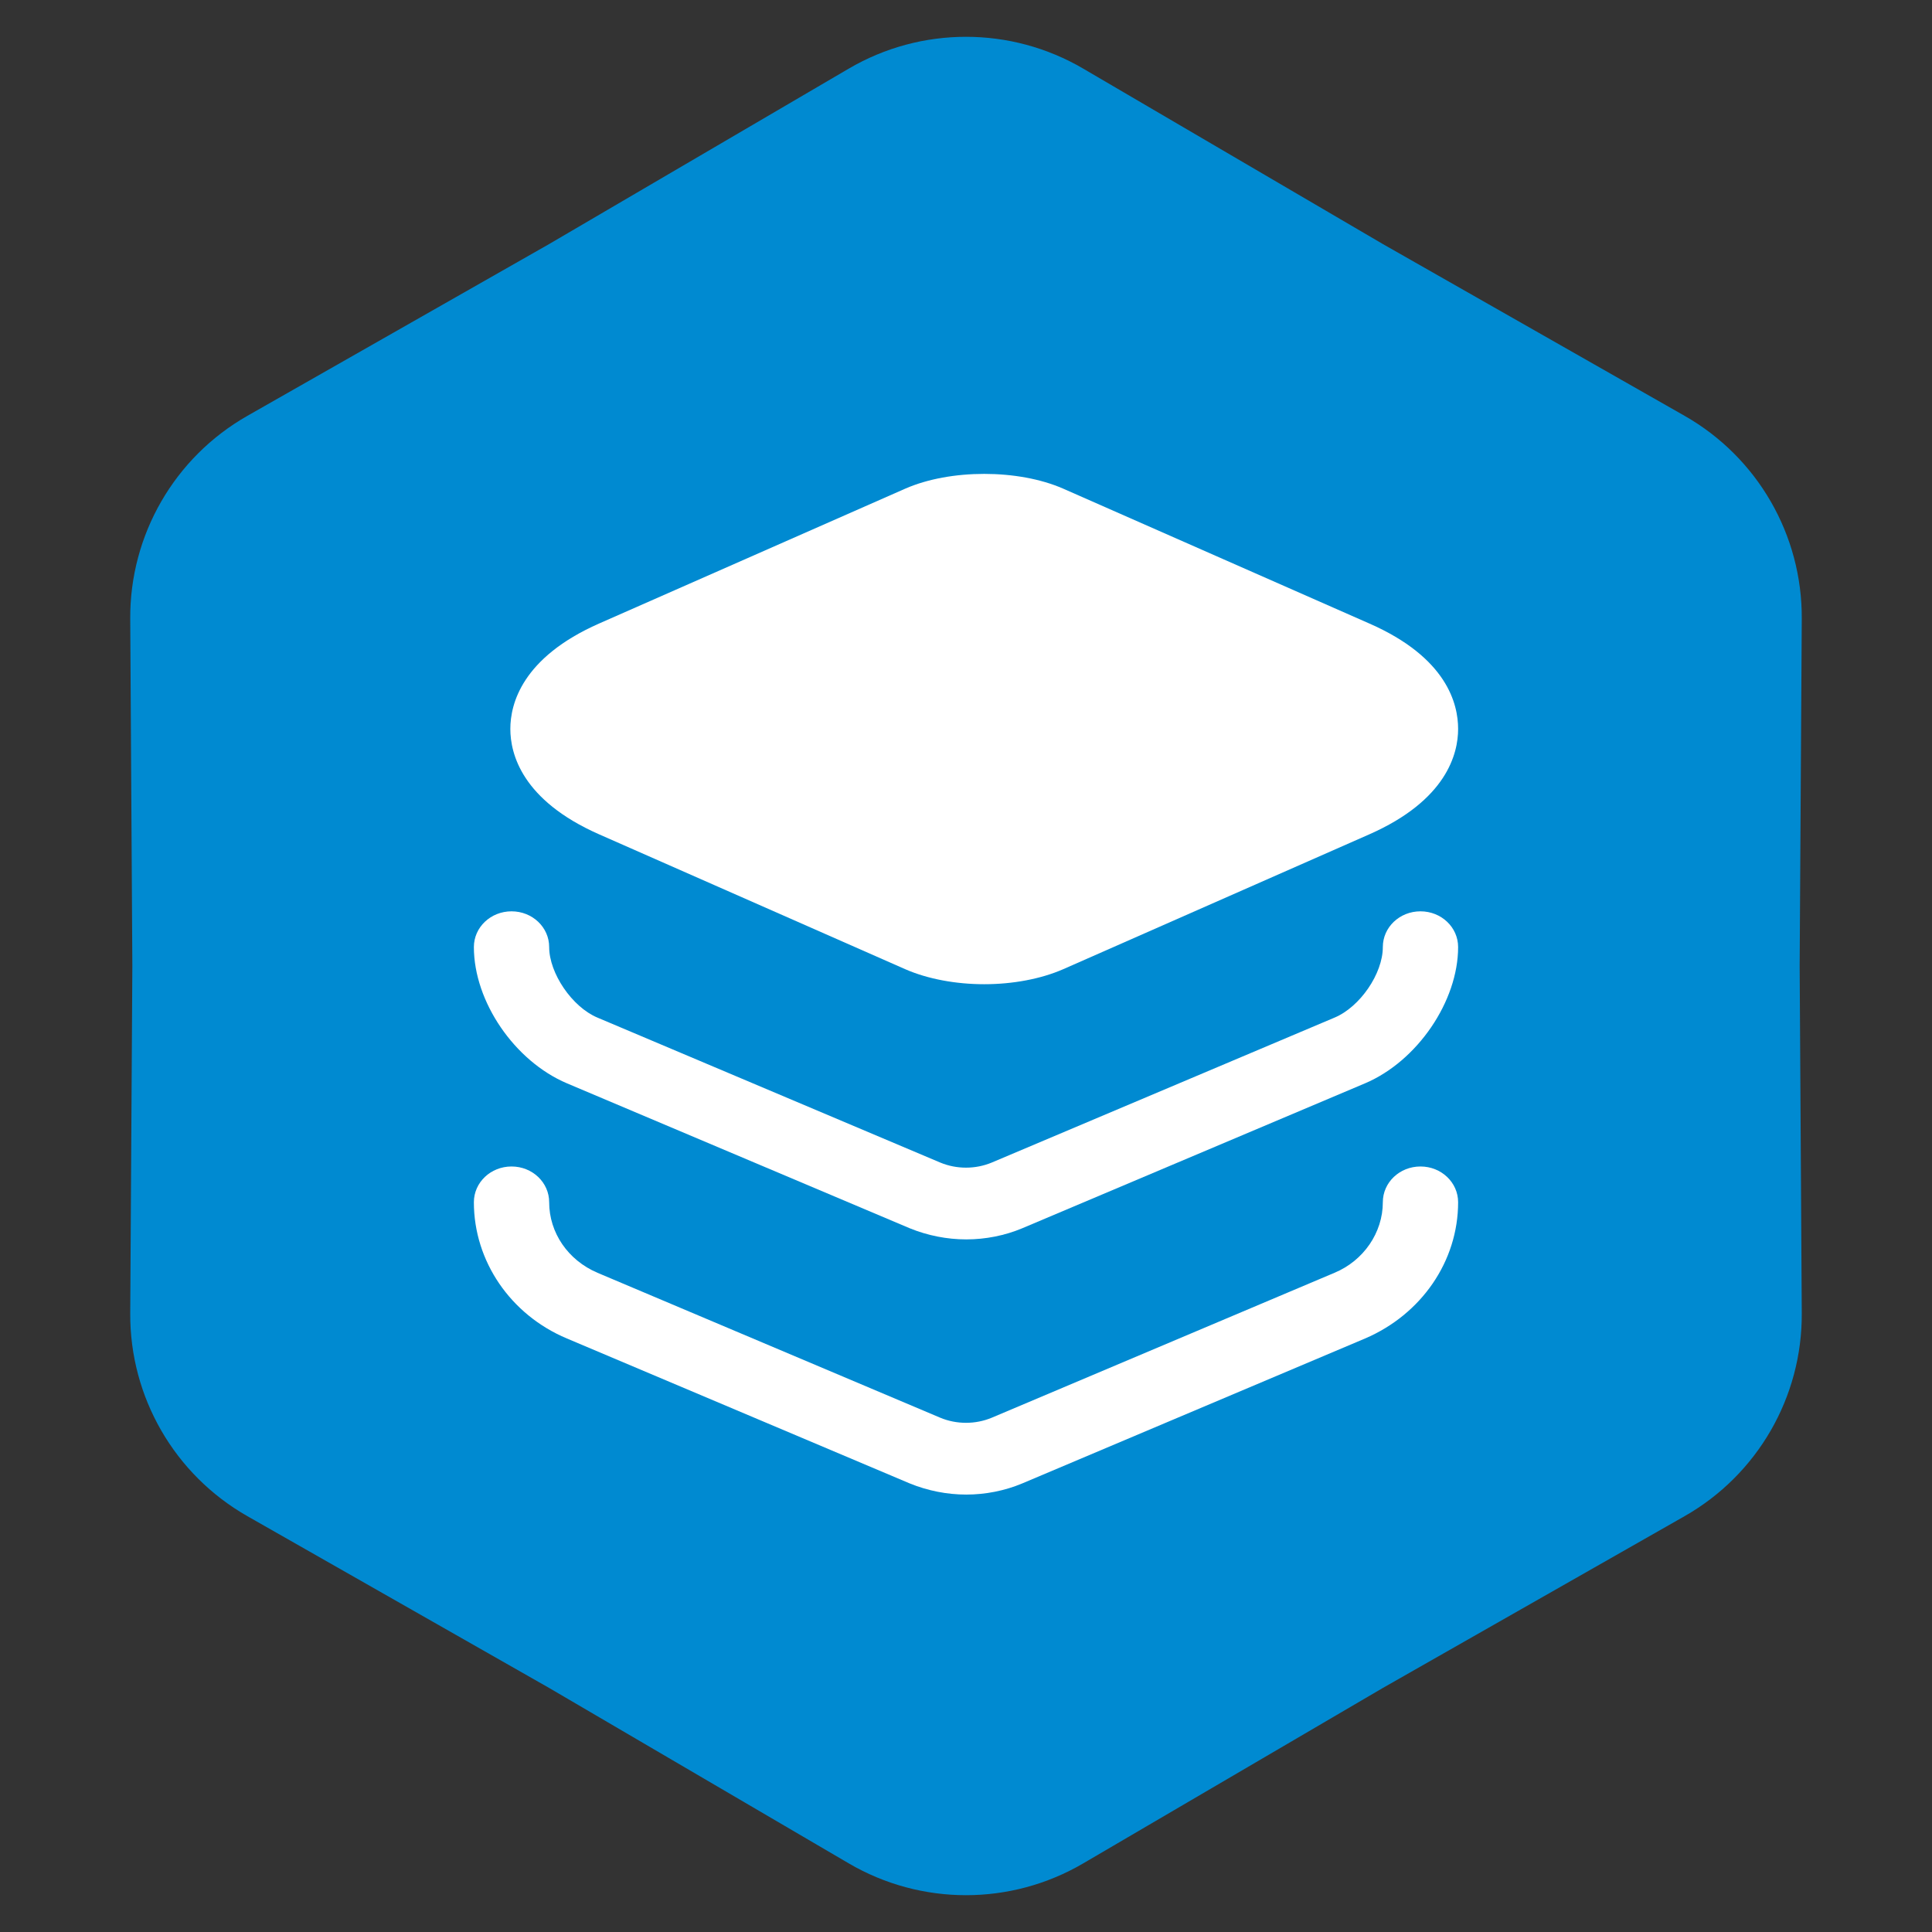
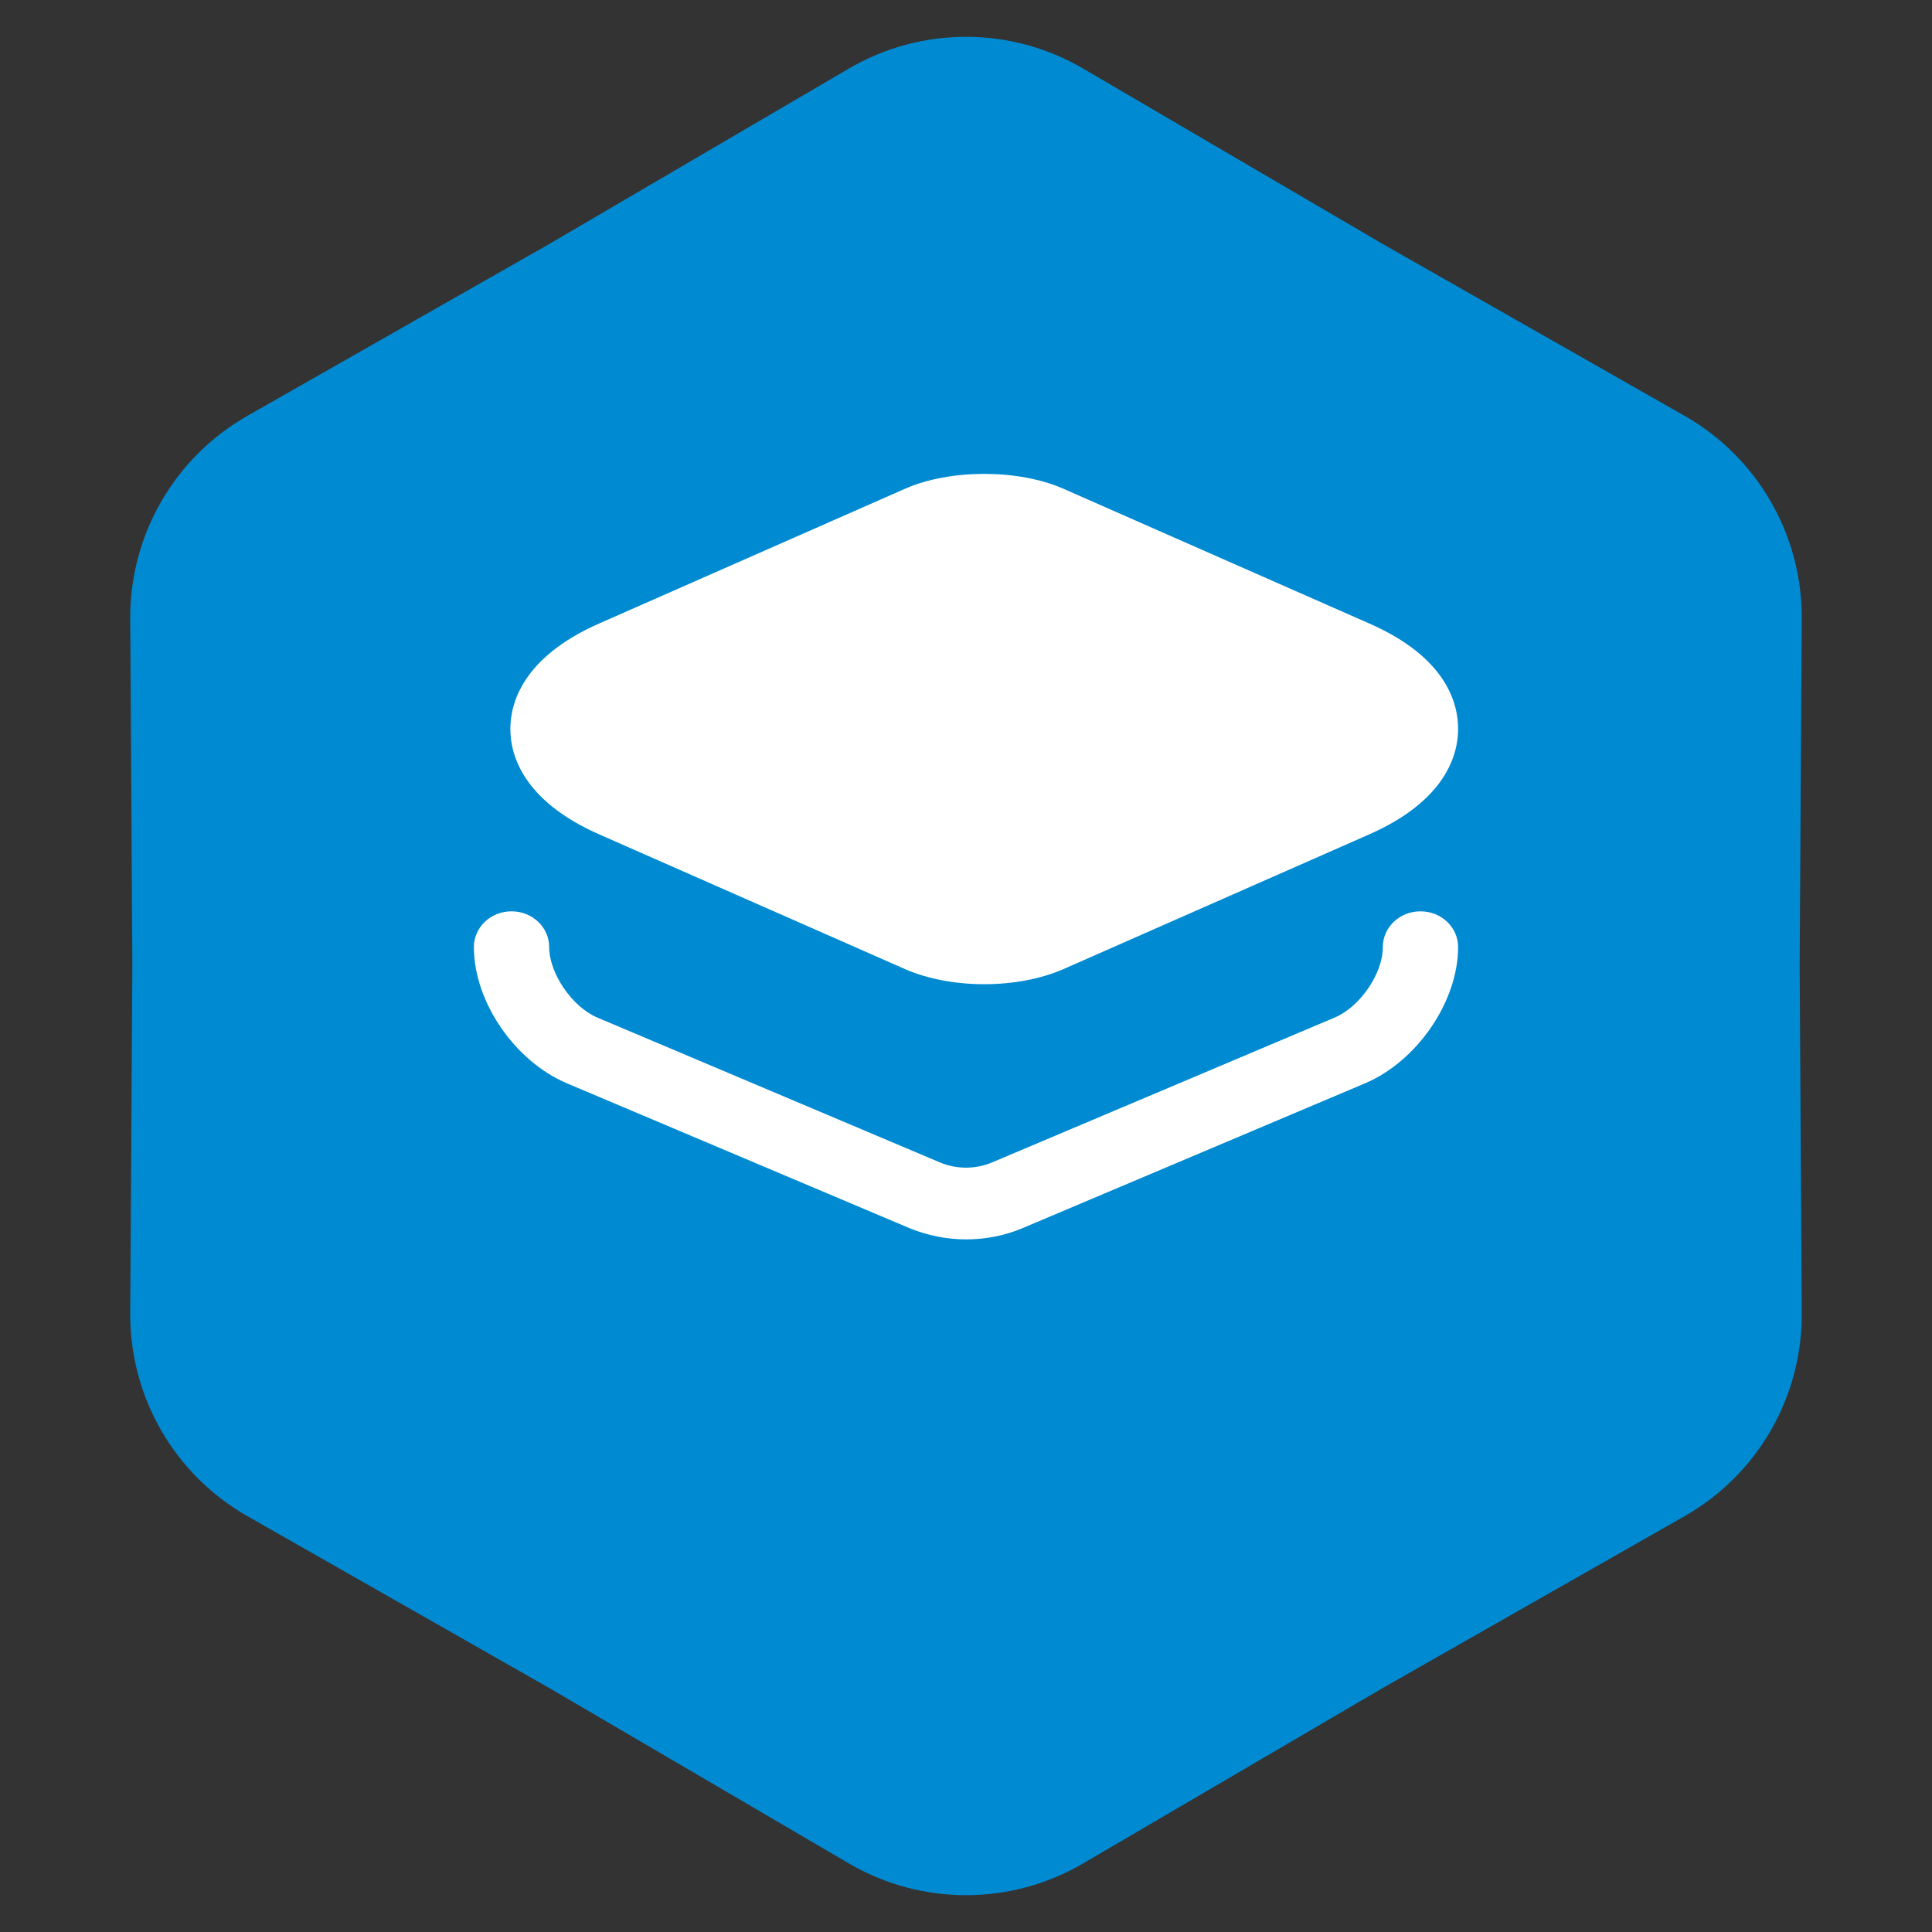
<svg xmlns="http://www.w3.org/2000/svg" width="100" height="100" viewBox="0 0 100 100" fill="none">
  <rect x="0" y="0" width="100" height="100" fill="#333333" stroke="none" />
  <path d="M43.937 3.549C47.682 1.357 52.318 1.357 56.063 3.549L71.575 12.631L87.196 21.524C90.967 23.671 93.285 27.686 93.259 32.025L93.15 50L93.259 67.975C93.285 72.314 90.967 76.329 87.196 78.476L71.575 87.369L56.063 96.451C52.318 98.643 47.682 98.643 43.937 96.451L28.425 87.369L12.804 78.476C9.033 76.329 6.715 72.314 6.741 67.975L6.85 50L6.741 32.025C6.715 27.686 9.033 23.671 12.804 21.524L28.425 12.631L43.937 3.549Z" fill="#008AD1" />
  <path d="M70.874 32.272L55.027 25.291C52.701 24.274 49.185 24.274 46.86 25.291L31.012 32.272C27.01 34.038 26.415 36.445 26.415 37.729C26.415 39.013 27.01 41.421 31.012 43.186L46.86 50.168C48.023 50.676 49.483 50.943 50.943 50.943C52.404 50.943 53.864 50.676 55.027 50.168L70.874 43.186C74.877 41.421 75.472 39.013 75.472 37.729C75.472 36.445 74.904 34.038 70.874 32.272Z" fill="white" />
  <path d="M50.013 64.151C49.013 64.151 48.012 63.951 47.091 63.576L29.346 56.073C26.634 54.923 24.528 51.846 24.528 49.02C24.528 47.995 25.397 47.17 26.477 47.17C27.556 47.17 28.425 47.995 28.425 49.02C28.425 50.371 29.61 52.122 30.926 52.672L48.67 60.175C49.513 60.525 50.487 60.525 51.33 60.175L69.074 52.672C70.391 52.122 71.575 50.396 71.575 49.02C71.575 47.995 72.444 47.17 73.523 47.17C74.603 47.17 75.472 47.995 75.472 49.02C75.472 51.822 73.365 54.923 70.654 56.073L52.909 63.576C52.014 63.951 51.014 64.151 50.013 64.151Z" fill="white" />
-   <path d="M50.013 77.359C49.013 77.359 48.012 77.158 47.091 76.783L29.346 69.281C26.424 68.055 24.528 65.279 24.528 62.228C24.528 61.203 25.397 60.377 26.477 60.377C27.556 60.377 28.425 61.203 28.425 62.228C28.425 63.804 29.399 65.229 30.926 65.879L48.67 73.382C49.513 73.732 50.487 73.732 51.33 73.382L69.074 65.879C70.575 65.254 71.575 63.804 71.575 62.228C71.575 61.203 72.444 60.377 73.523 60.377C74.603 60.377 75.472 61.203 75.472 62.228C75.472 65.279 73.576 68.03 70.654 69.281L52.909 76.783C52.014 77.158 51.014 77.359 50.013 77.359Z" fill="white" />
</svg>